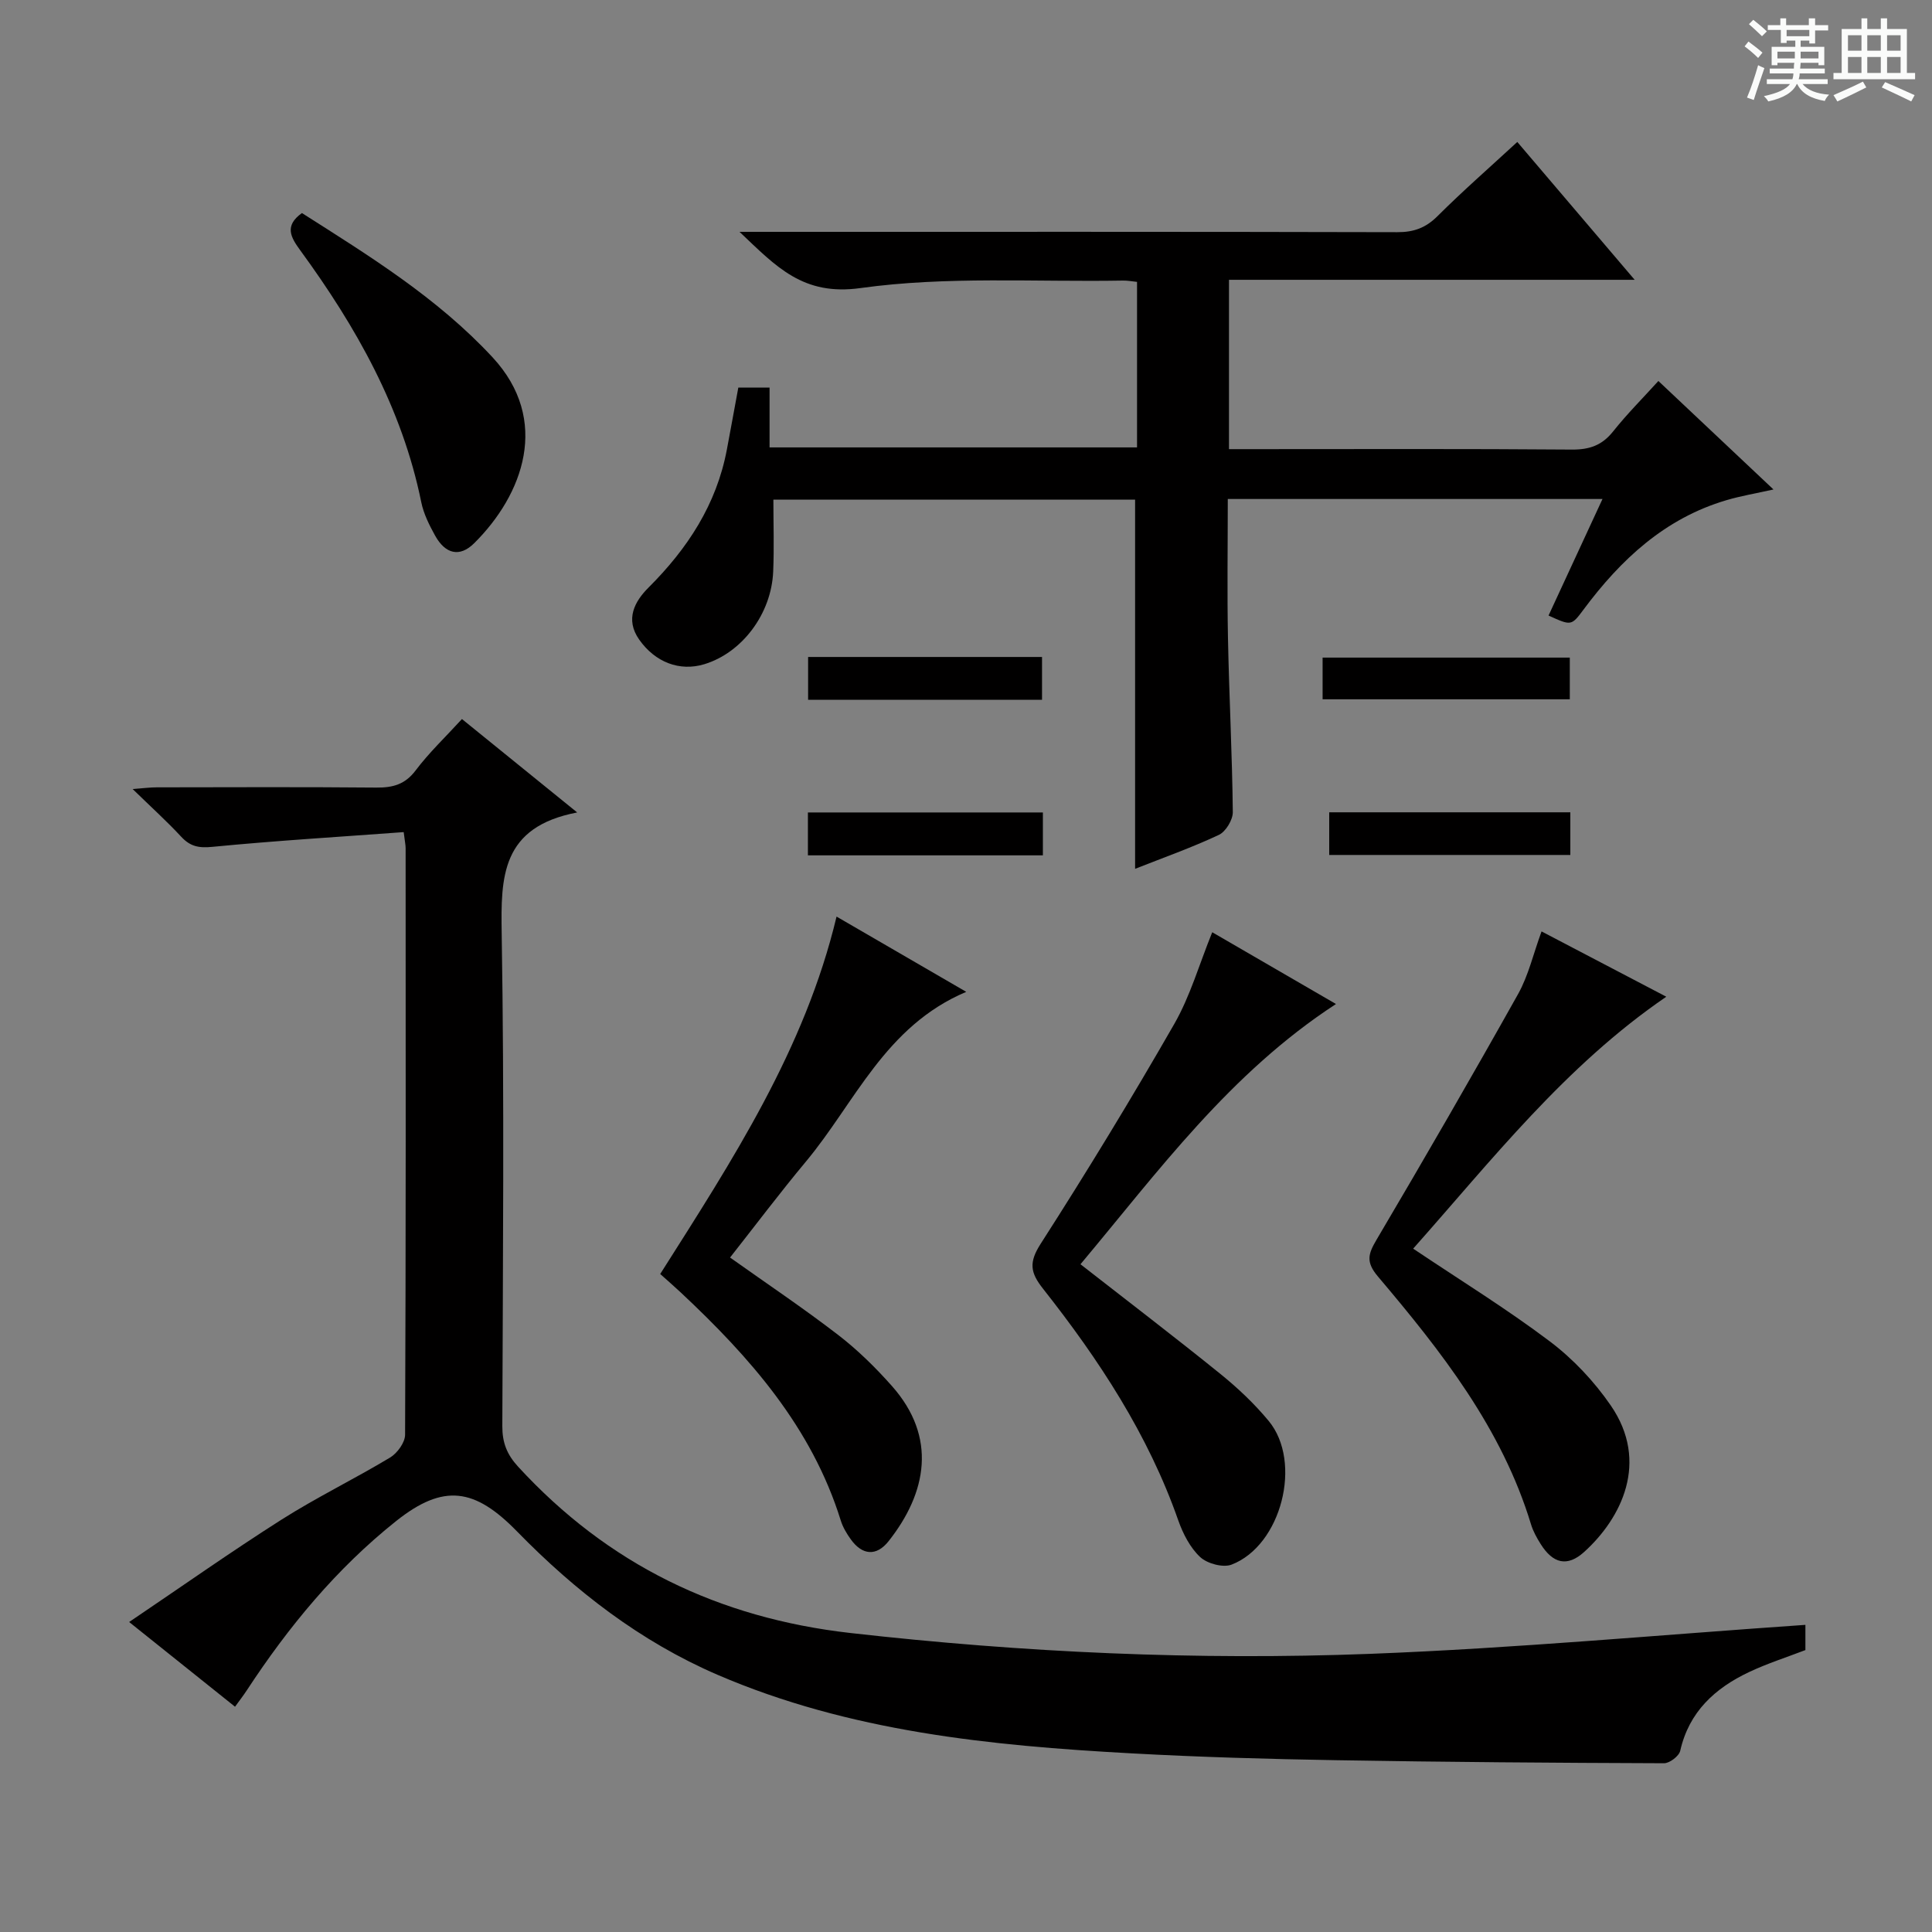
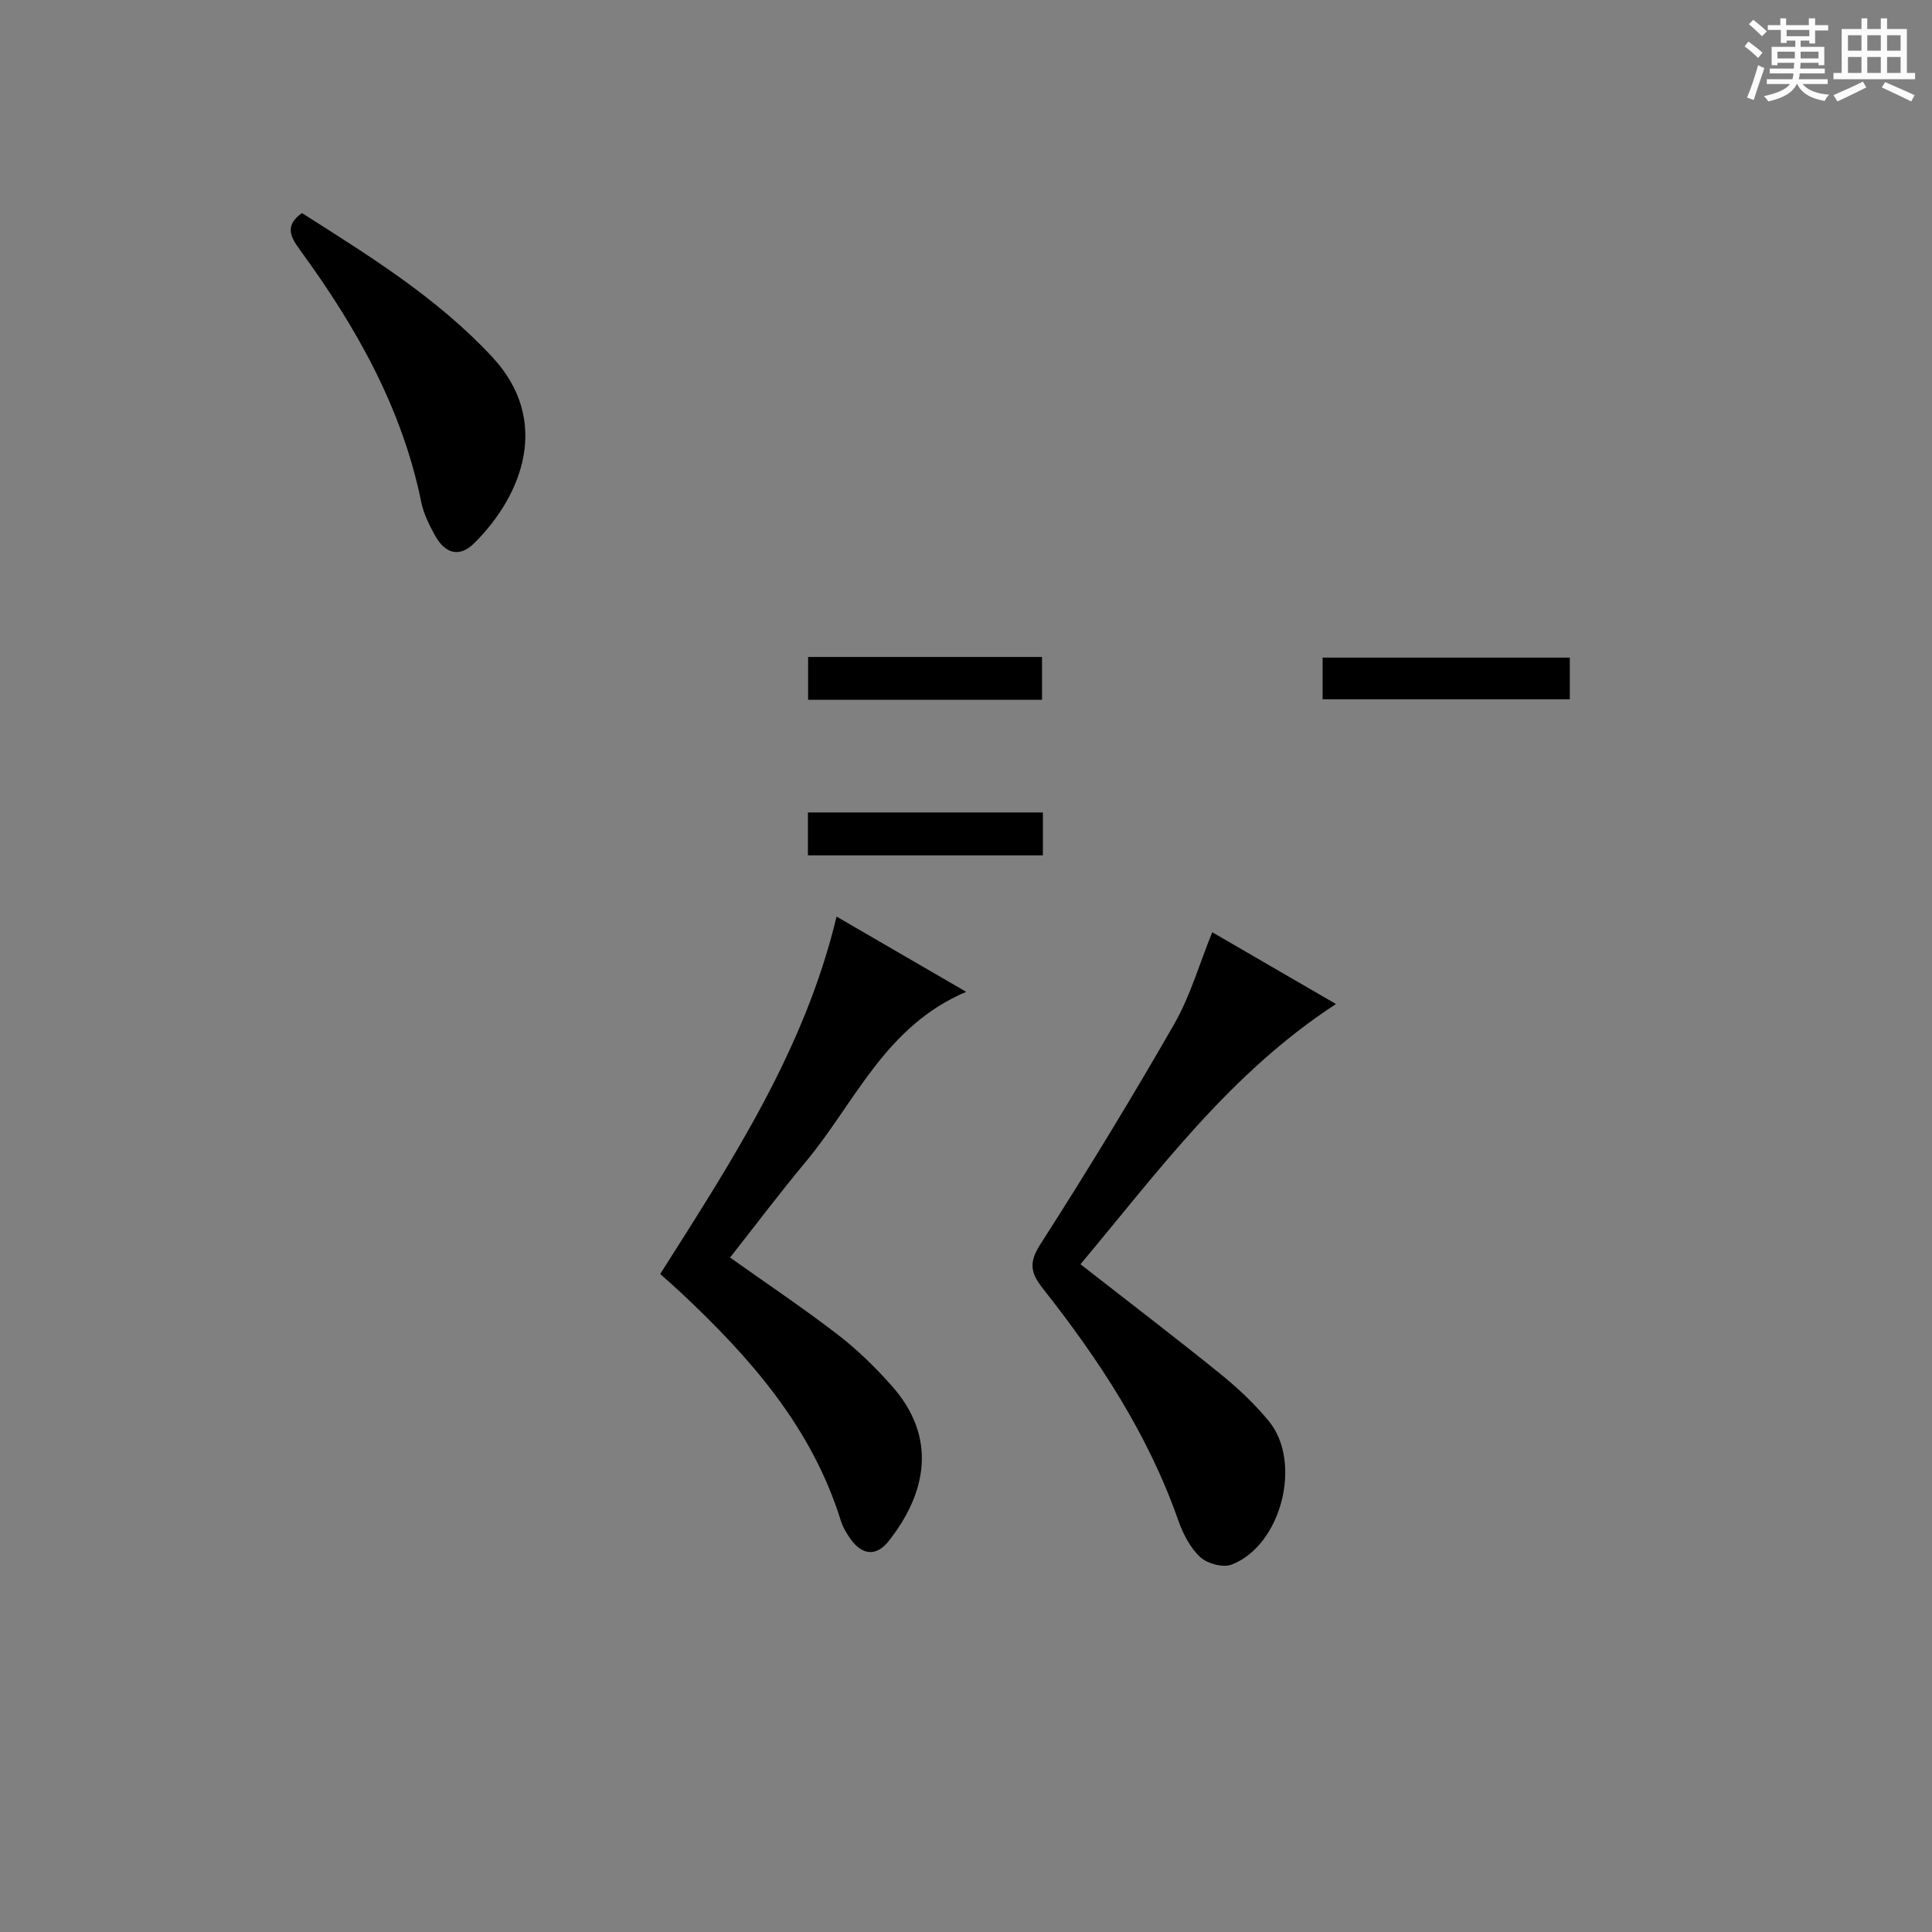
<svg xmlns="http://www.w3.org/2000/svg" enable-background="new 0 0 400 400" viewBox="0 0 400 400">
  <rect x="0" y="0" width="400" height="400" fill="#808080" stroke="none" />
  <path d="m361.2 9.6.8-1c.9.7 1.9 1.4 2.9 2.3l-.9 1.1c-1-1-2-1.8-2.8-2.4zm.5 10.6c.9-2.1 1.6-4.3 2.3-6.7.4.2.8.4 1.3.6-.7 2.1-1.5 4.3-2.2 6.6zm.4-15.2.9-.9c1 .8 2 1.6 2.8 2.4l-1 1c-.9-.9-1.8-1.7-2.7-2.5zm12.5-1.2h1.2v1.4h2.7v1.1h-2.7v2.7h-1.2v-.6h-1.8v1.3h4.9v3.8h-1.2v-.5h-3.7c0 .4-.1.9-.1 1.2h5.1v1h-5.2c0 .5-.1.9-.2 1.2h6v1h-5.2c1.1 1.3 2.9 2 5.5 2.2-.4.4-.7.8-.9 1.3-2.9-.5-4.8-1.6-5.7-3.5h-.1c-.8 1.7-2.7 2.9-5.9 3.6-.2-.4-.6-.8-.9-1.1 2.8-.6 4.6-1.4 5.4-2.5h-4.8v-1h5.3c.1-.3.2-.7.2-1.2h-4.9v-1h5c0-.4 0-.8.1-1.2h-3.5v.5h-1.2v-3.8h4.9v-1.3h-1.8v.5h-1.2v-2.7h-2.7v-1h2.6v-1.4h1.2v1.4h4.7v-1.4zm-6.6 8.3h3.6c0-.4 0-.9 0-1.4h-3.6zm1.9-4.6h4.7v-1.3h-4.7zm6.6 3.2h-3.7v1.4h3.7z" fill="#fafbfa" />
  <path d="m385.3 3.8h1.3v2.2h2.8v-2.2h1.3v2.2h4.1v9.1h1.7v1.3h-16.9v-1.3h1.7v-9.1h4.1v-2.2zm.4 13.1.7 1.2c-1.8.9-3.8 1.9-6 2.9-.2-.4-.5-.8-.8-1.3 2.3-1 4.3-1.9 6.1-2.8zm-3.1-6.4h2.8v-3.2h-2.8zm0 4.6h2.8v-3.3h-2.8zm4-4.6h2.8v-3.2h-2.8zm0 4.6h2.8v-3.3h-2.8zm3.7 1.9c2.1.9 4.1 1.8 6.1 2.7l-.7 1.3c-2.2-1.1-4.2-2-6.1-2.9zm3.2-9.7h-2.8v3.2h2.8zm-2.8 7.8h2.8v-3.3h-2.8z" fill="#fafbfa" />
  <g fill="#010000">
-     <path d="m119.5 168.21c-15.76 3.01-15.82 13.36-15.63 25.09.56 33.98.24 67.98.13 101.97-.01 3.41.95 5.87 3.27 8.39 18.59 20.24 41.49 31.34 68.83 34.44 35.79 4.05 71.68 5.68 107.6 4.31 30.01-1.15 59.97-3.93 90.09-6v5.22c-3.77 1.45-7.85 2.75-11.68 4.56-7.04 3.33-12.42 8.22-14.24 16.3-.25 1.09-2.19 2.57-3.34 2.57-22.64-.08-45.28-.24-67.92-.63-14.14-.24-28.29-.64-42.41-1.42-29.26-1.6-58.33-4.5-85.64-16.26-15.96-6.88-29.5-17.37-41.54-29.71-8.72-8.93-15.17-9.96-25.02-2.11-12.35 9.84-22.29 21.89-30.92 35.06-.71 1.08-1.51 2.11-2.42 3.37-7.09-5.67-13.95-11.16-21.92-17.54 10.89-7.35 21.04-14.52 31.52-21.18 7.29-4.63 15.1-8.42 22.5-12.87 1.49-.9 3.1-3.11 3.11-4.72.17-40.49.13-80.97.11-121.46 0-.64-.15-1.28-.4-3.31-13.25.98-26.45 1.77-39.6 3.05-2.82.28-4.59-.07-6.47-2.1-2.94-3.17-6.16-6.08-10.05-9.87 2.3-.17 3.64-.35 4.98-.35 15.16-.02 30.32-.09 45.49.05 3.4.03 5.93-.64 8.12-3.55 2.79-3.7 6.2-6.93 9.59-10.64 7.5 6.08 14.95 12.12 23.86 19.34z" />
-     <path d="m320.61 127.44c3.76-8.11 7.36-15.9 11.17-24.13-26.06 0-51.47 0-77.58 0 0 9.7-.15 19.3.04 28.89.24 11.97.87 23.94 1 35.92.02 1.62-1.46 4.07-2.9 4.74-5.7 2.67-11.66 4.78-17.33 7.02 0-25.4 0-50.72 0-76.43-24.6 0-49.64 0-74.89 0 0 5 .17 9.94-.04 14.87-.36 8.78-6.46 16.84-14.27 19.2-5.12 1.55-10.17-.42-13.46-5.08-3.02-4.27-.88-7.99 1.9-10.77 8.1-8.08 14.09-17.21 16.24-28.59.8-4.23 1.56-8.46 2.37-12.83h6.47v12.38h76.08c0-11.22 0-22.58 0-34.27-1.01-.1-1.96-.29-2.91-.27-18.14.32-36.5-.94-54.33 1.55-11.9 1.66-17.39-4.36-25.06-11.64h6.22c43.32 0 86.64-.04 129.96.07 3.42.01 5.9-.89 8.34-3.33 5.17-5.16 10.68-9.97 16.51-15.35 7.96 9.35 15.78 18.53 24.3 28.54-28.47 0-56.1 0-83.99 0v35.06h5.49c21.83 0 43.65-.09 65.48.09 3.66.03 6.26-.87 8.56-3.76 2.89-3.63 6.18-6.92 9.37-10.44 7.94 7.48 15.68 14.78 23.83 22.46-3.56.8-6.71 1.32-9.75 2.22-12.73 3.76-21.86 12.28-29.57 22.64-2.53 3.4-2.56 3.38-7.25 1.24z" />
    <path d="m250.98 193.01c8.27 4.8 16.81 9.75 25.62 14.86-22.01 14.34-36.8 34.67-52.9 53.88 9.95 7.77 19.56 15.1 28.96 22.7 3.6 2.91 7.04 6.16 9.99 9.72 7.07 8.5 2.66 25.81-7.67 29.77-1.77.68-5.03-.21-6.49-1.56-2.07-1.93-3.56-4.82-4.53-7.57-6.24-17.82-16.44-33.33-28.01-47.99-2.65-3.35-2.97-5.44-.49-9.31 9.58-14.93 18.82-30.1 27.65-45.49 3.33-5.81 5.2-12.44 7.87-19.01z" />
    <path d="m136.69 263.77c15-23.65 29.93-46.5 36.51-74 8.85 5.14 17.39 10.09 26.85 15.58-16.82 7.11-23.02 22.95-33.2 35.15-5.42 6.5-10.51 13.27-15.7 19.86 7.57 5.38 15.14 10.45 22.35 16 4.06 3.12 7.79 6.79 11.19 10.63 9.35 10.57 7.23 22.05-.72 32.1-2.53 3.19-5.46 2.9-7.81-.37-.87-1.2-1.67-2.55-2.1-3.95-6-19.28-18.79-33.76-33.12-47.18-1.32-1.24-2.7-2.43-4.25-3.82z" />
-     <path d="m319.16 192.84c8.6 4.5 17.08 8.94 25.83 13.52-20.94 14.31-36.22 33.94-52.41 52.16 9.71 6.52 19.32 12.43 28.28 19.19 4.83 3.64 9.21 8.3 12.64 13.29 8.03 11.68 2.2 23.33-5.51 30.31-3.5 3.17-6.48 2.42-9.03-1.66-.79-1.26-1.54-2.61-1.97-4.02-6.04-19.92-18.59-35.85-31.71-51.35-2.54-3.01-2.02-4.66-.28-7.61 9.96-16.87 19.76-33.83 29.33-50.91 2.13-3.83 3.13-8.29 4.83-12.92z" />
    <path d="m62.51 44.11c13.9 8.84 28.03 17.54 39.46 29.86 12.09 13.03 6.32 28.48-3.81 38.51-3 2.97-5.97 2.22-8.09-1.61-1.2-2.17-2.36-4.49-2.85-6.89-3.97-19.51-13.5-36.33-25.06-52.16-1.93-2.65-3.38-5.04.35-7.71z" />
    <path d="m273.83 144.78c0-3.1 0-5.71 0-8.63h51.18v8.63c-16.86 0-33.84 0-51.18 0z" />
-     <path d="m325.12 168.18v8.83c-16.64 0-33.15 0-49.92 0 0-2.95 0-5.71 0-8.83z" />
    <path d="m167.31 136.02h48.43v8.87c-16.08 0-32.1 0-48.43 0 0-2.83 0-5.57 0-8.87z" />
    <path d="m215.92 168.21v8.88c-16.29 0-32.34 0-48.65 0 0-2.97 0-5.73 0-8.88z" />
  </g>
</svg>